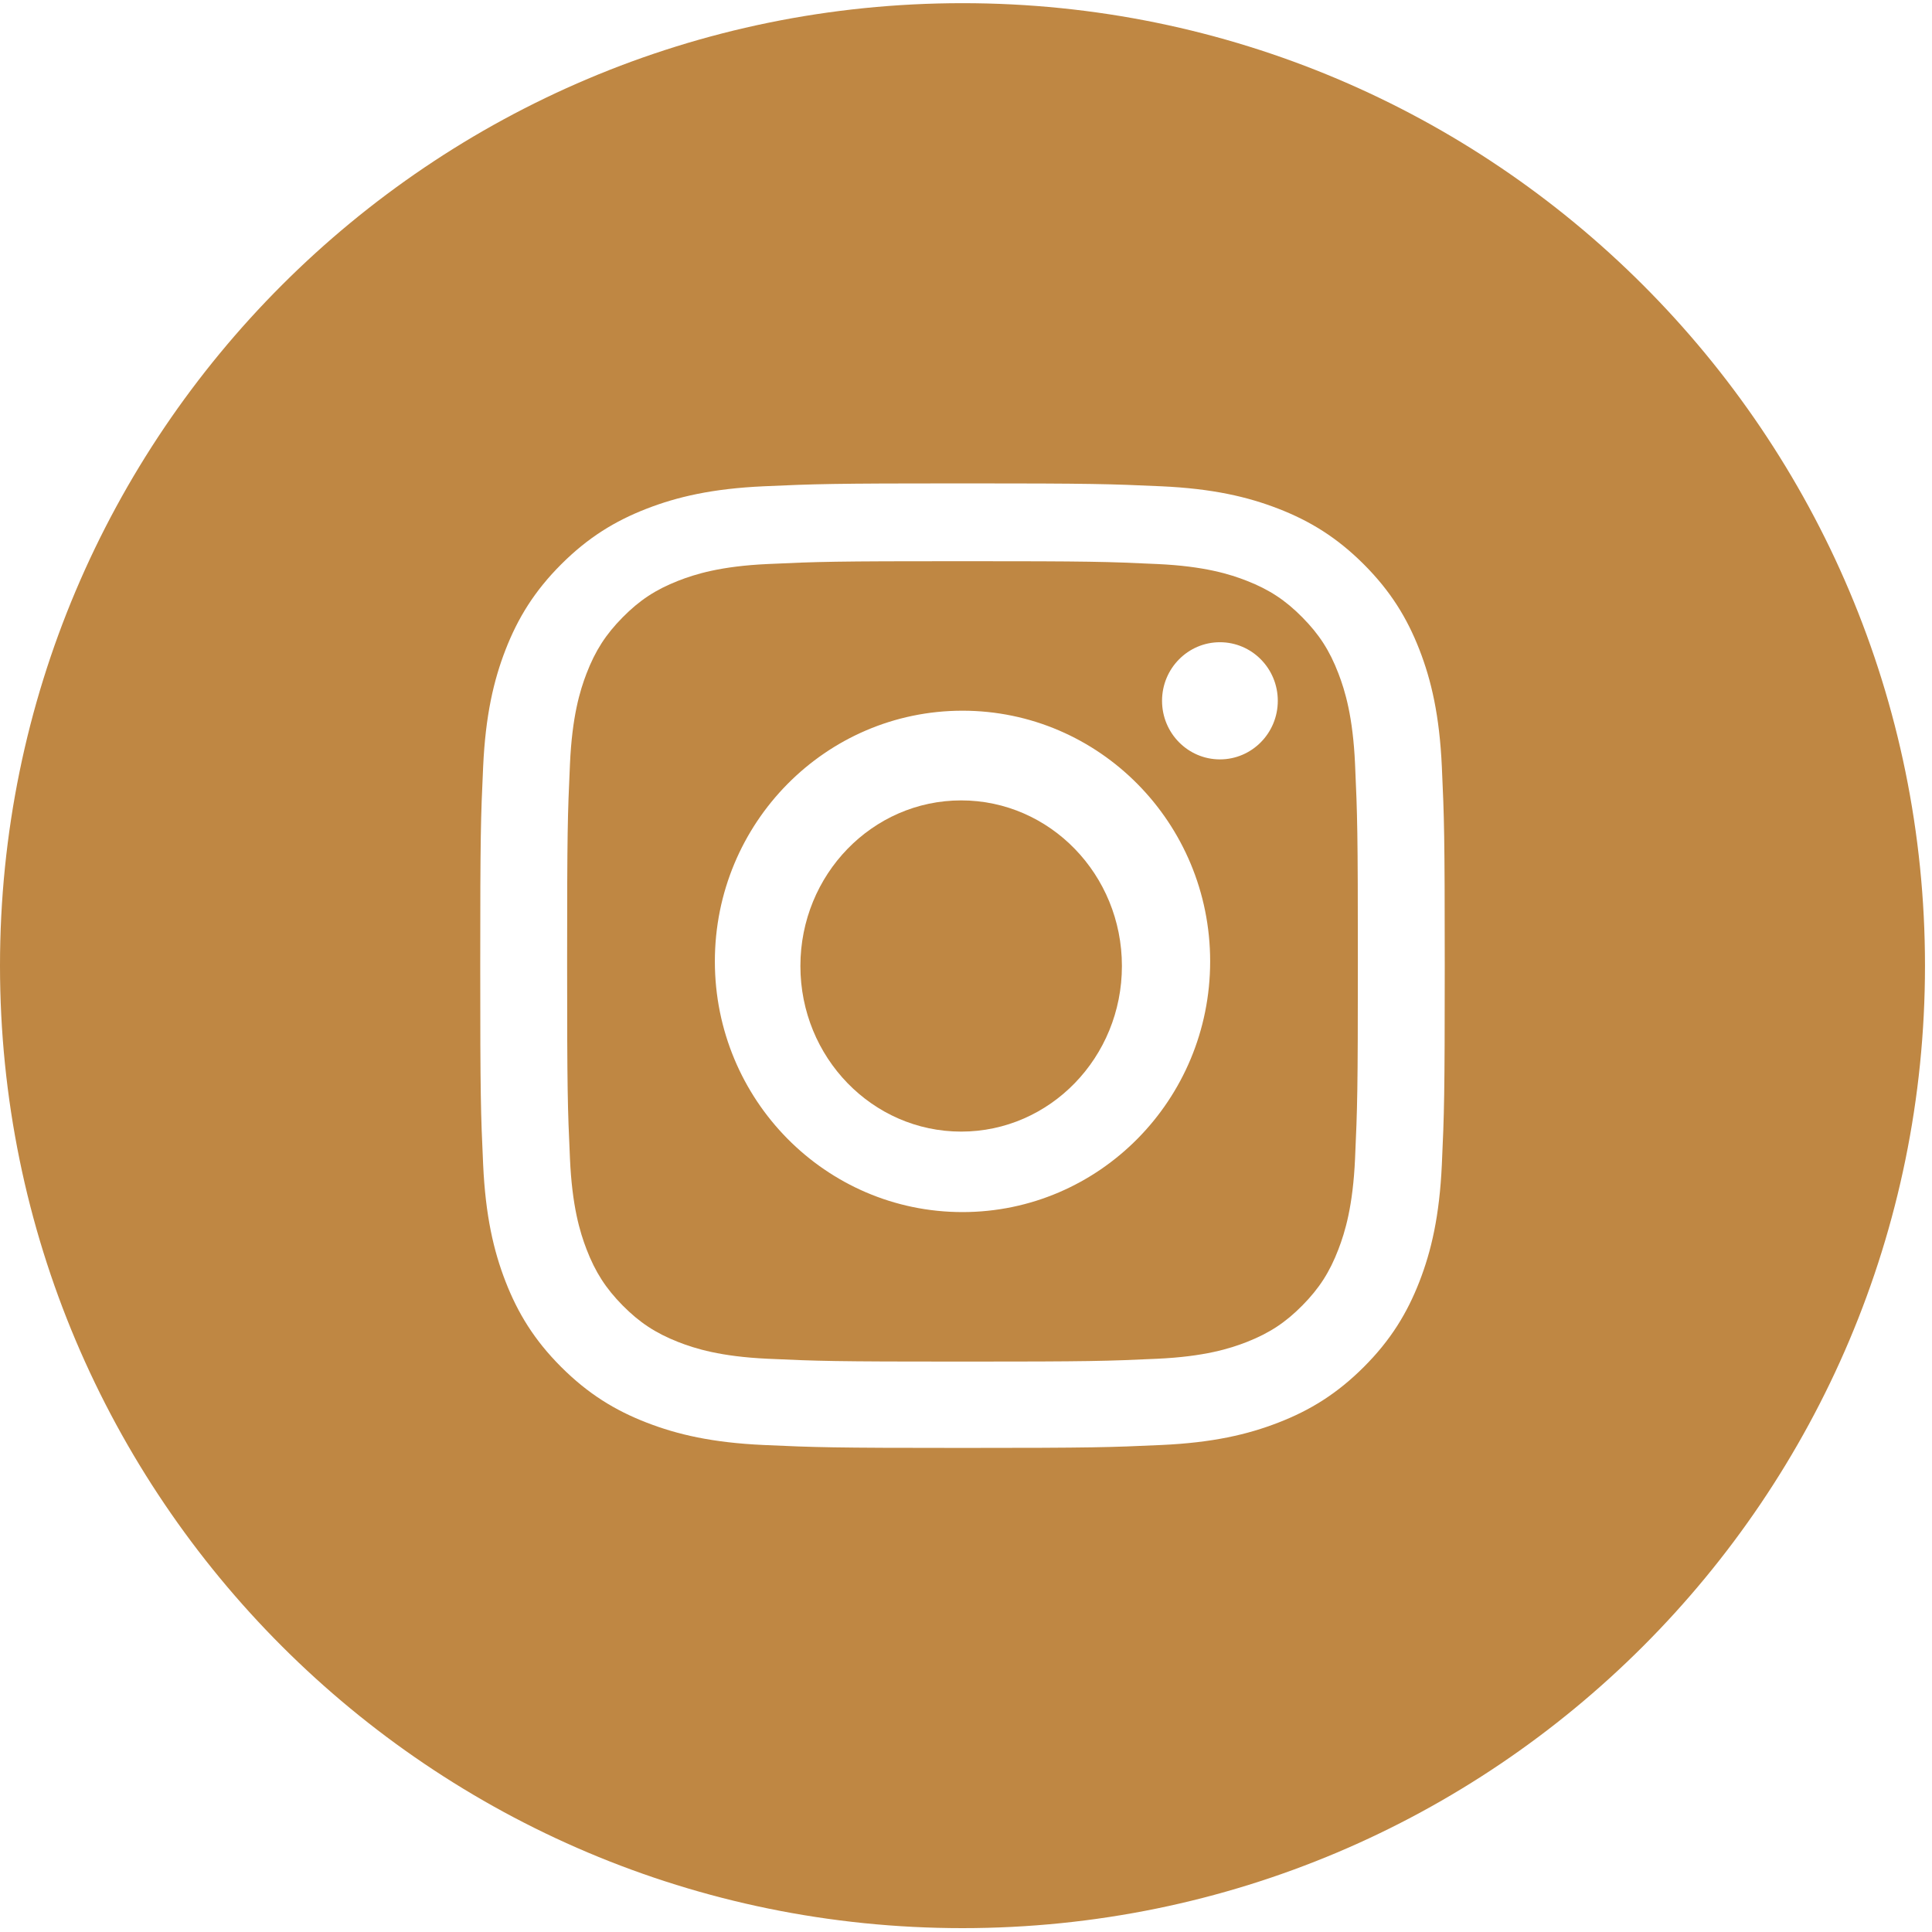
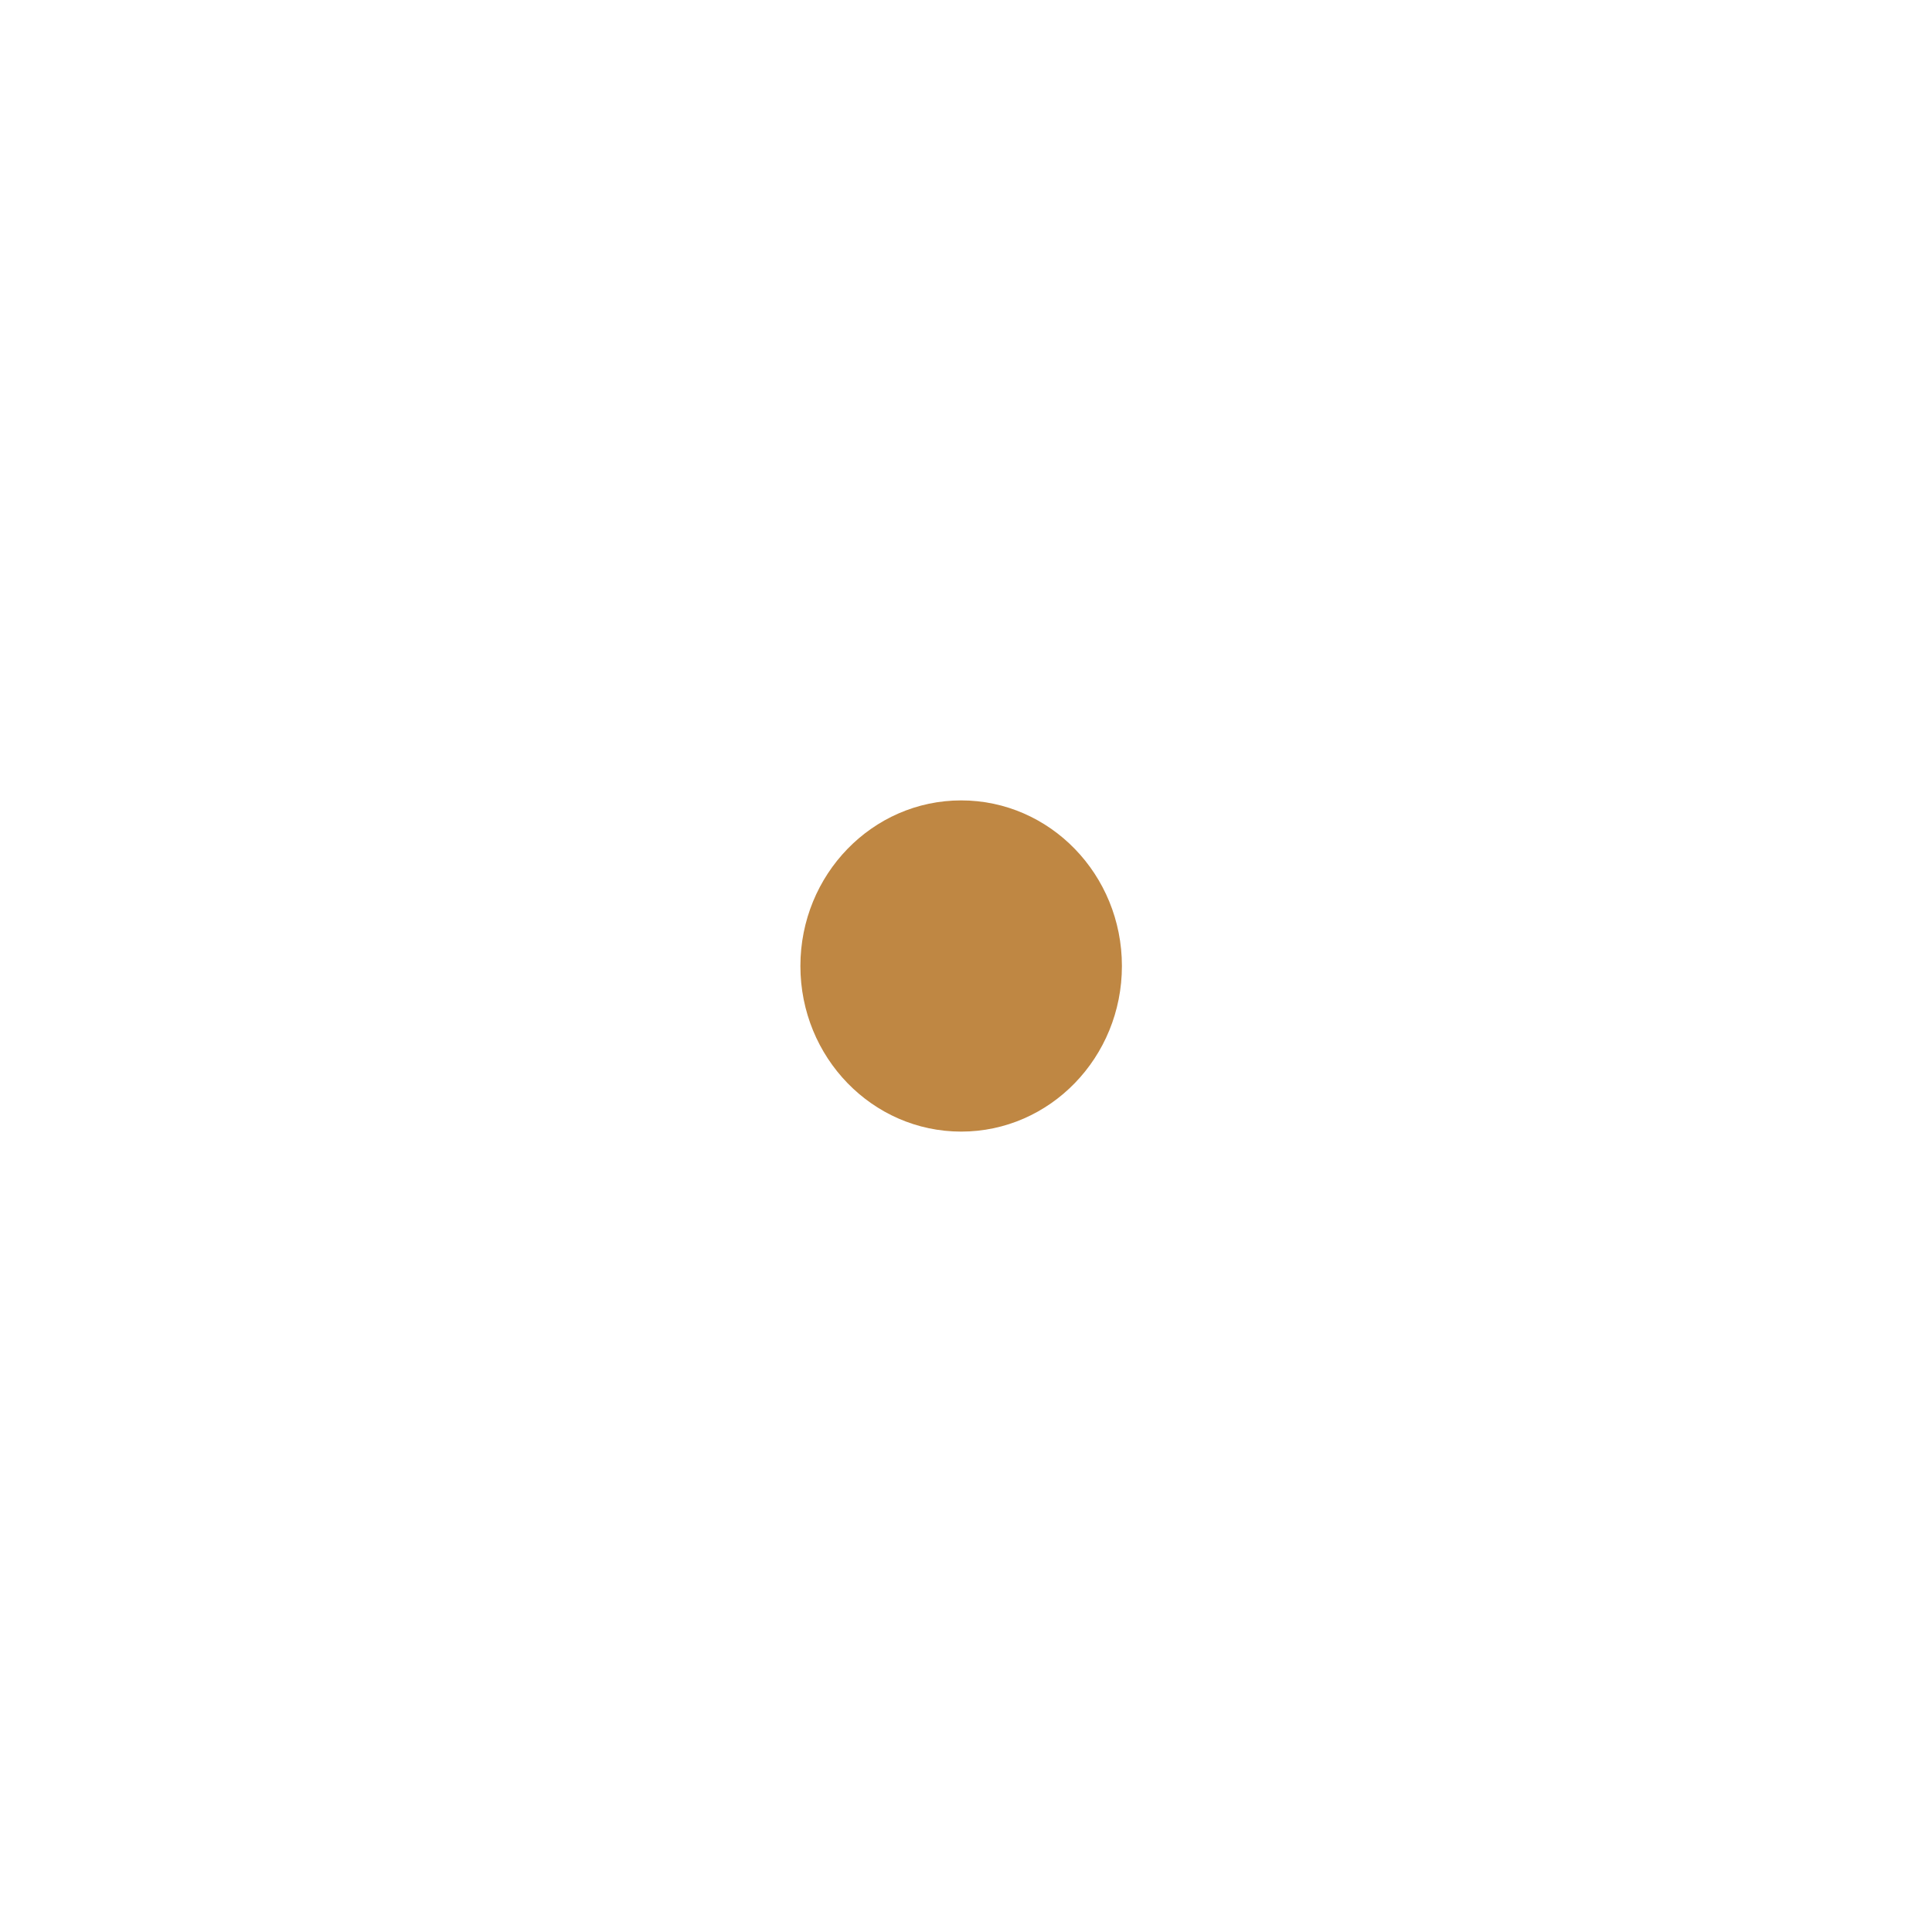
<svg xmlns="http://www.w3.org/2000/svg" width="70px" height="70px" viewBox="0 0 70 70" version="1.1">
  <title>footer-instagram-icon</title>
  <desc>Created with Sketch.</desc>
  <defs />
  <g id="Icons-+-DIrectory-Assets" stroke="none" stroke-width="1" fill="none" fill-rule="evenodd">
    <g id="footer-instagram-icon" fill="#BF8743">
      <g id="Page-1">
-         <path d="M44.2,27.514 C43.043,27.514 42.103,26.564 42.103,25.391 C42.103,24.219 43.043,23.269 44.2,23.269 C45.358,23.269 46.297,24.219 46.297,25.391 C46.297,26.564 45.358,27.514 44.2,27.514 M34.873,43.916 C29.918,43.916 25.901,39.848 25.901,34.832 C25.901,29.816 29.918,25.75 34.873,25.75 C39.828,25.75 43.846,29.816 43.846,34.832 C43.846,39.848 39.828,43.916 34.873,43.916 M48.494,24.402 C48.178,23.576 47.799,22.987 47.187,22.368 C46.576,21.749 45.994,21.365 45.178,21.045 C44.562,20.803 43.637,20.514 41.934,20.436 C40.091,20.35 39.538,20.333 34.873,20.333 C30.207,20.333 29.655,20.35 27.812,20.436 C26.108,20.514 25.184,20.803 24.567,21.045 C23.752,21.365 23.171,21.749 22.559,22.368 C21.948,22.987 21.569,23.576 21.251,24.402 C21.012,25.024 20.727,25.962 20.651,27.685 C20.566,29.551 20.548,30.11 20.548,34.832 C20.548,39.556 20.566,40.115 20.651,41.98 C20.727,43.704 21.012,44.64 21.251,45.263 C21.569,46.09 21.948,46.679 22.559,47.299 C23.171,47.917 23.752,48.3 24.567,48.621 C25.184,48.863 26.108,49.151 27.812,49.23 C29.655,49.315 30.207,49.333 34.873,49.333 C39.539,49.333 40.091,49.315 41.934,49.23 C43.637,49.151 44.562,48.863 45.178,48.621 C45.994,48.3 46.576,47.917 47.187,47.299 C47.799,46.679 48.178,46.09 48.494,45.263 C48.733,44.64 49.019,43.704 49.096,41.98 C49.18,40.115 49.198,39.556 49.198,34.832 C49.198,30.11 49.18,29.551 49.096,27.685 C49.019,25.962 48.733,25.024 48.494,24.402" id="Fill-1" />
-         <path d="M52.241,42.192 C52.156,44.051 51.861,45.321 51.429,46.433 C50.982,47.582 50.385,48.557 49.414,49.528 C48.442,50.499 47.468,51.098 46.318,51.543 C45.207,51.975 43.937,52.271 42.078,52.355 C40.214,52.44 39.619,52.461 34.873,52.461 C30.128,52.461 29.533,52.44 27.669,52.355 C25.809,52.271 24.539,51.975 23.427,51.543 C22.278,51.098 21.305,50.499 20.332,49.528 C19.361,48.557 18.764,47.582 18.317,46.433 C17.885,45.321 17.59,44.051 17.505,42.192 C17.419,40.329 17.4,39.733 17.4,34.987 C17.4,30.242 17.419,29.647 17.505,27.783 C17.59,25.923 17.885,24.653 18.317,23.541 C18.764,22.393 19.361,21.419 20.332,20.447 C21.305,19.476 22.278,18.878 23.427,18.432 C24.539,18 25.809,17.704 27.669,17.619 C29.533,17.535 30.128,17.514 34.873,17.514 C39.619,17.514 40.214,17.535 42.078,17.619 C43.937,17.704 45.207,18 46.318,18.432 C47.468,18.878 48.442,19.476 49.414,20.447 C50.385,21.419 50.982,22.393 51.429,23.541 C51.861,24.653 52.156,25.923 52.241,27.783 C52.326,29.647 52.346,30.242 52.346,34.987 C52.346,39.733 52.326,40.329 52.241,42.192 M34.873,0.115 C15.613,0.115 -0,15.729 -0,34.987 C-0,54.249 15.613,69.86 34.873,69.86 C54.133,69.86 69.746,54.249 69.746,34.987 C69.746,15.729 54.133,0.115 34.873,0.115" id="Fill-3" />
        <path d="M34.825,29 C31.608,29 29,31.687 29,35 C29,38.313 31.608,41 34.825,41 C38.041,41 40.649,38.313 40.649,35 C40.649,31.687 38.041,29 34.825,29" id="Fill-6" />
      </g>
    </g>
  </g>
</svg>